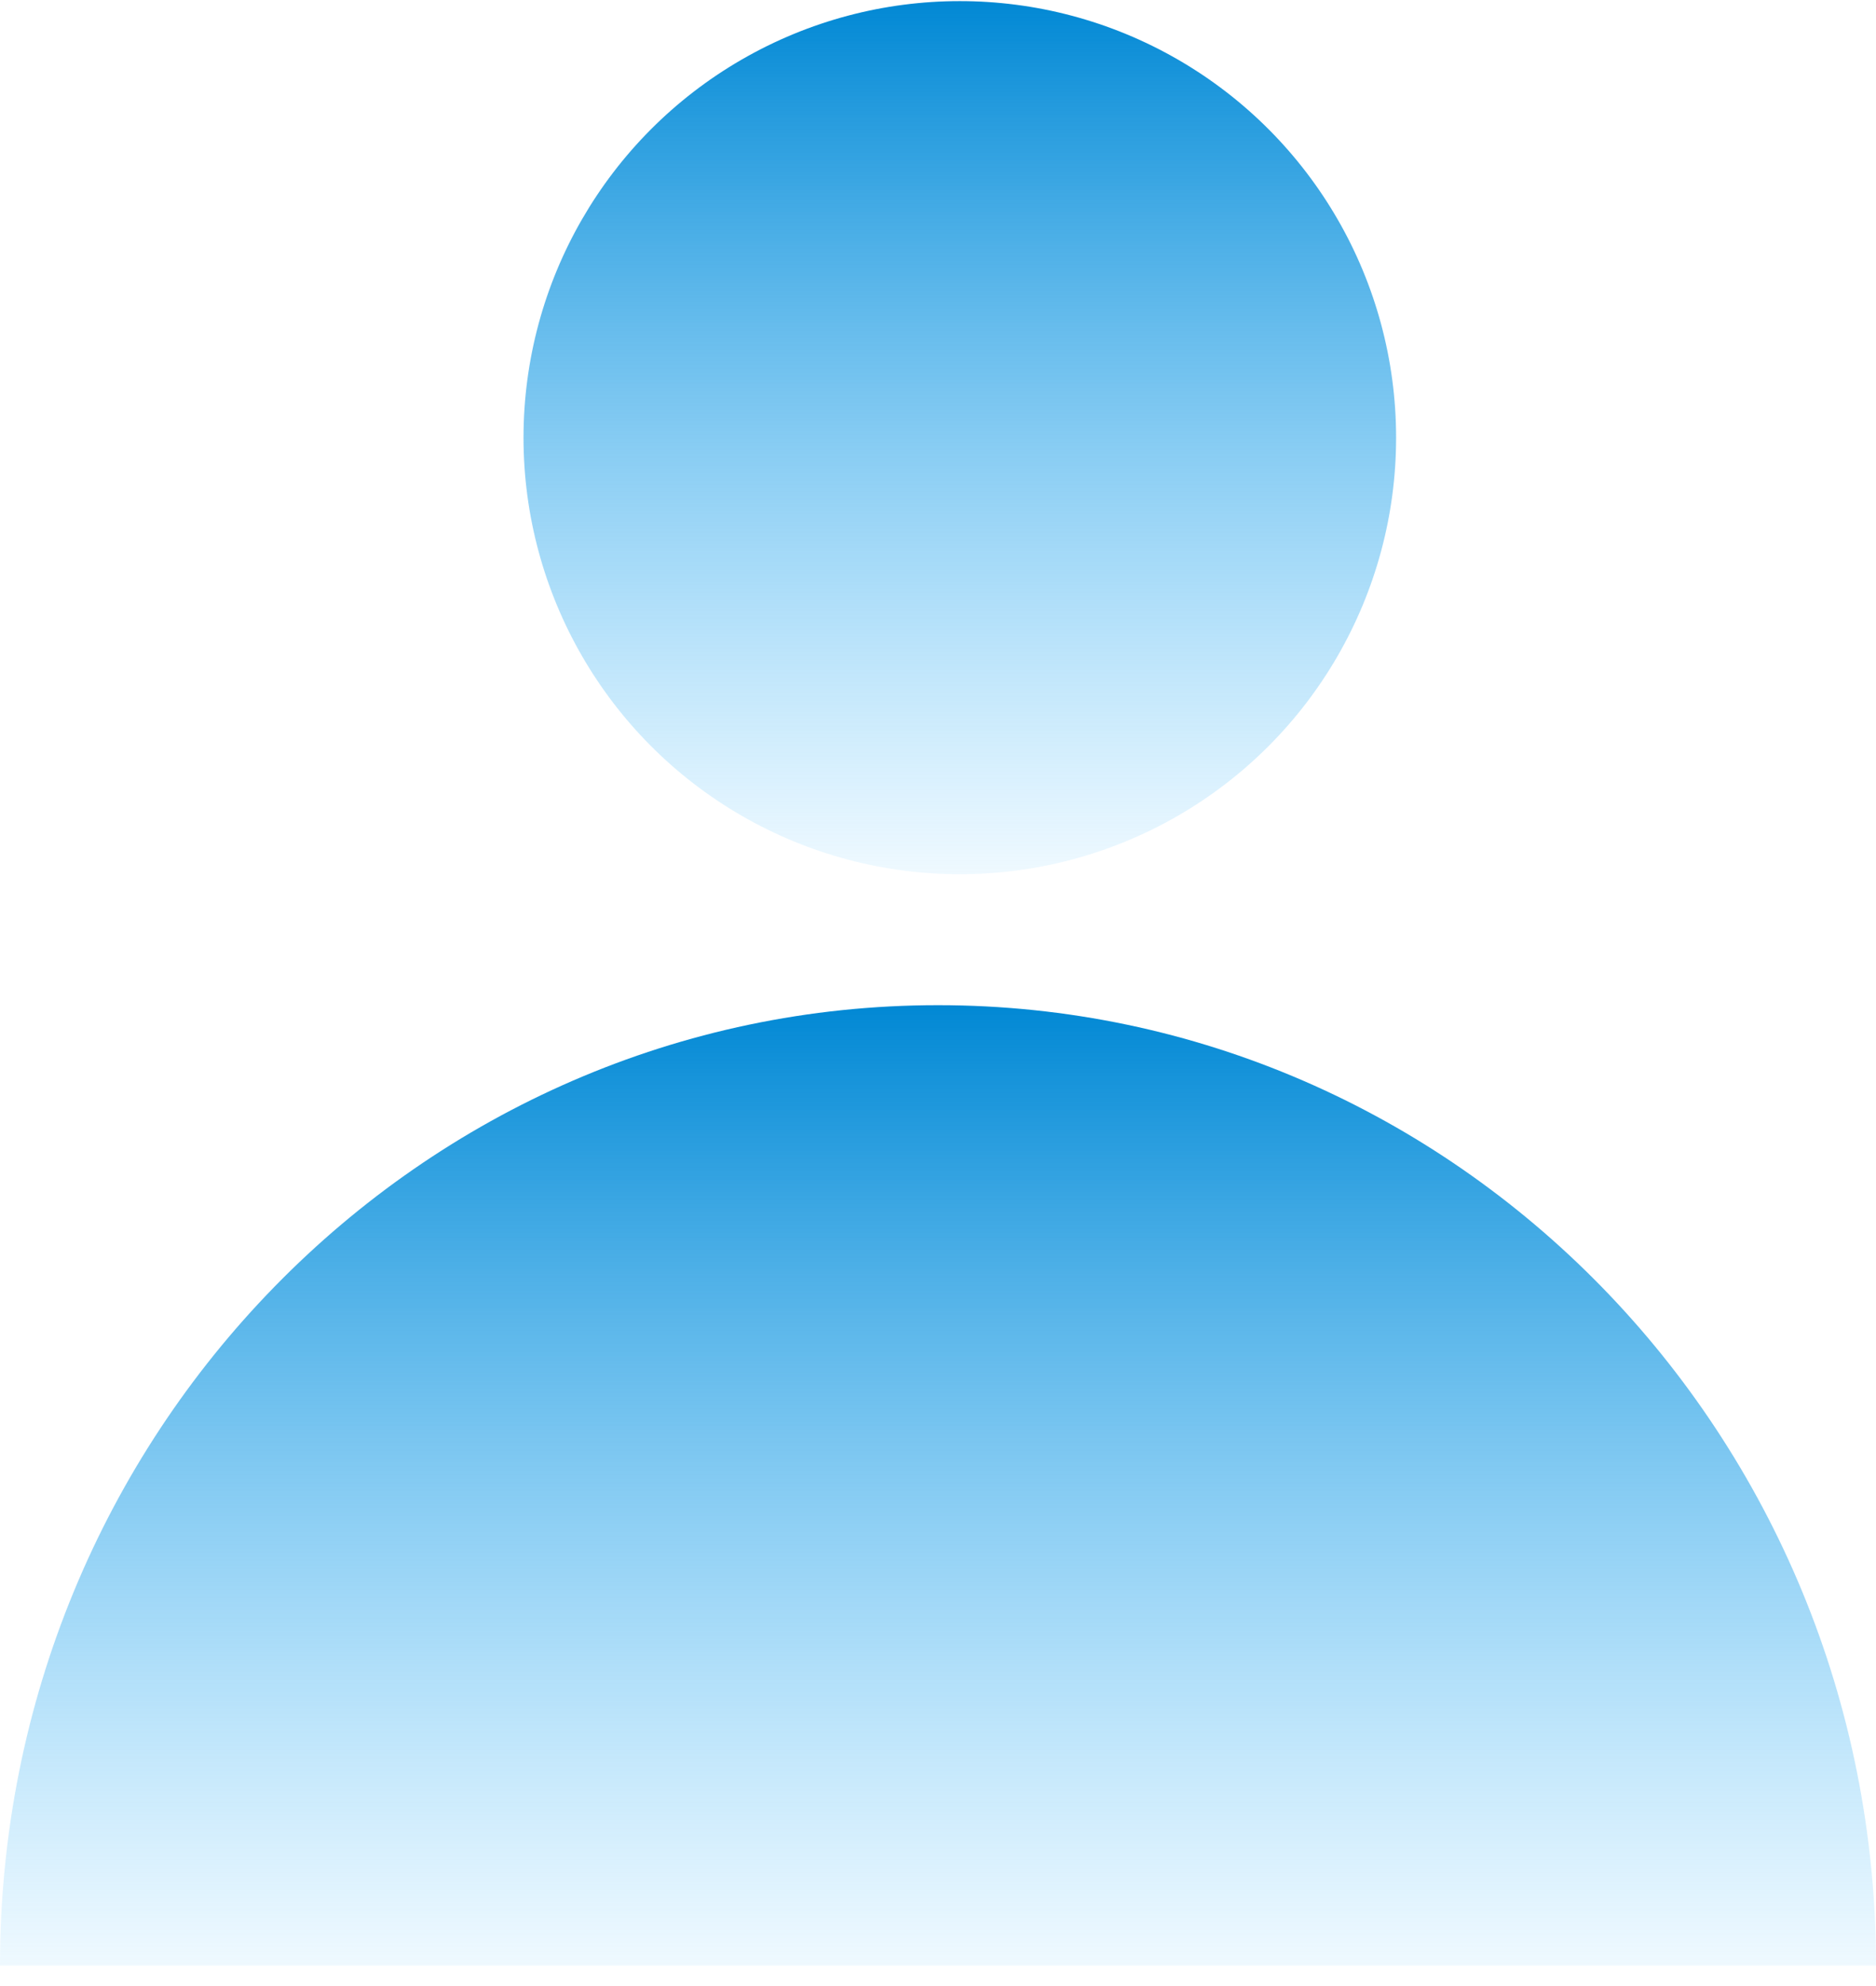
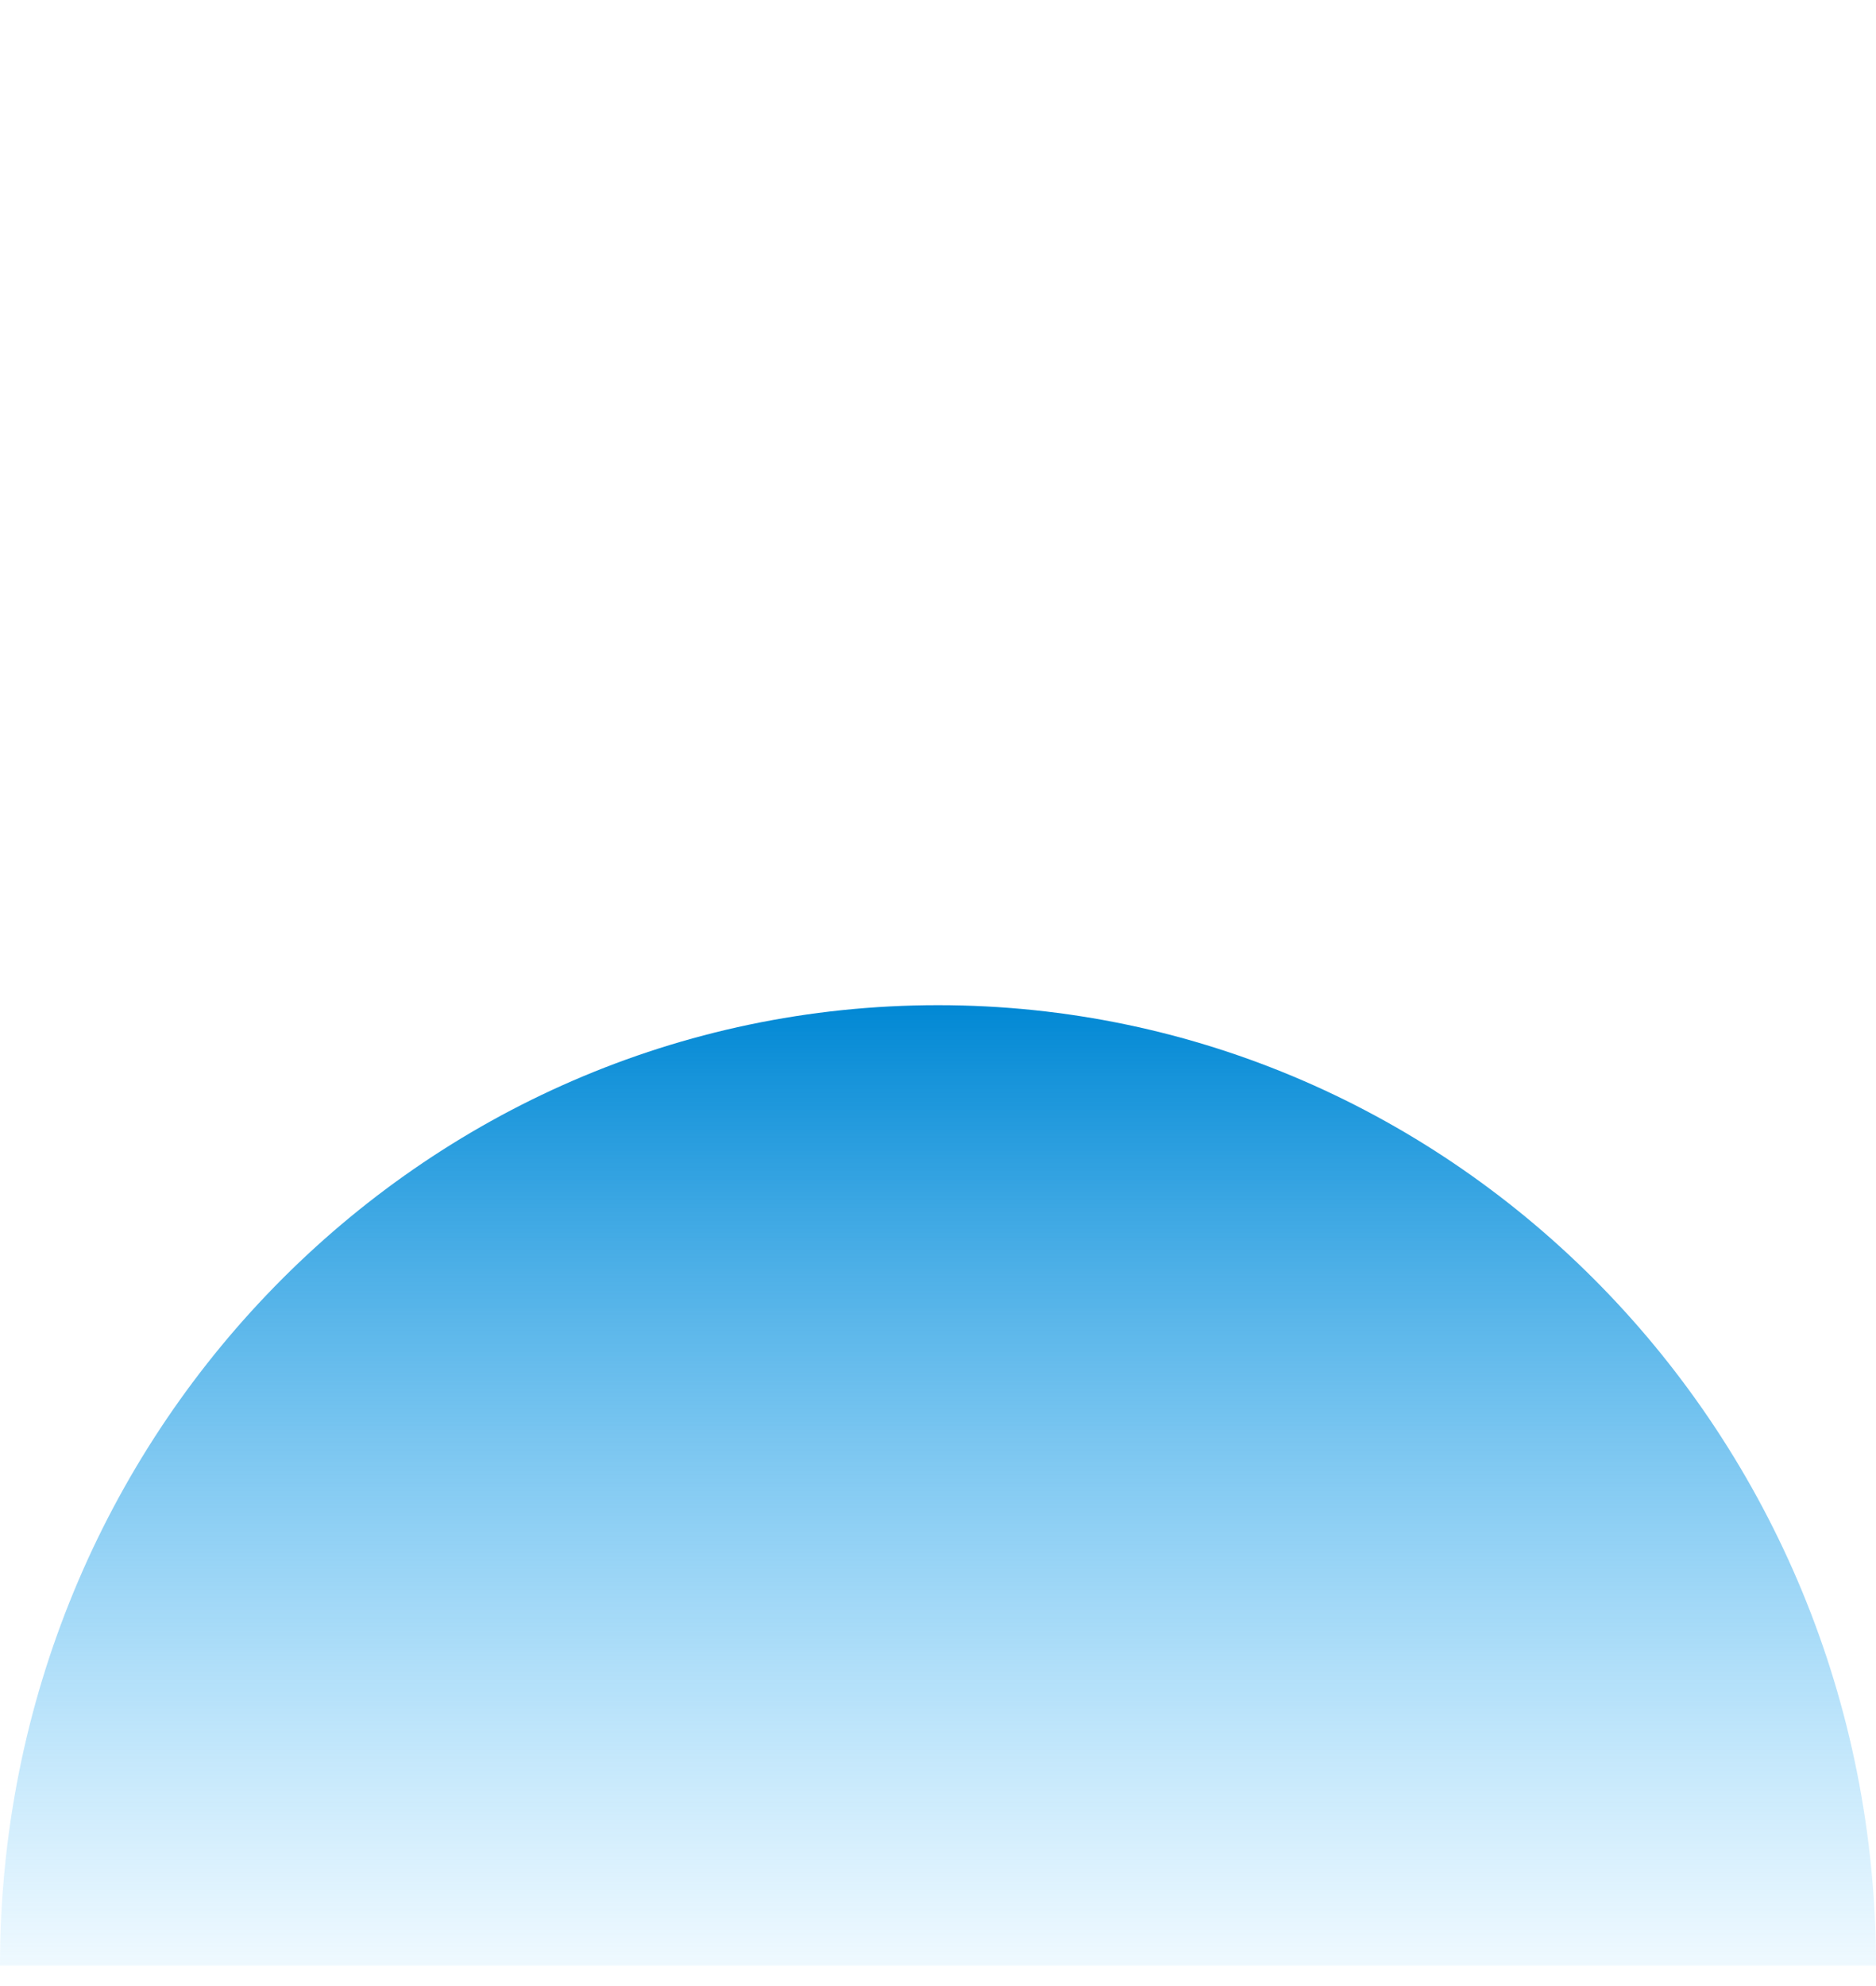
<svg xmlns="http://www.w3.org/2000/svg" width="69" height="73" viewBox="0 0 69 73" fill="none">
  <g id="Group 4606">
    <path id="Ellipse 388" d="M34.5 36.949C15.446 36.949 0 52.754 0 72.251H69C69 52.754 53.554 36.949 34.5 36.949Z" fill="url(#paint0_linear_172_293)" />
-     <circle id="Ellipse 389" cx="35.302" cy="16.088" r="16.047" fill="url(#paint1_linear_172_293)" />
  </g>
  <defs>
    <linearGradient id="paint0_linear_172_293" x1="34.5" y1="36.949" x2="34.5" y2="75.419" gradientUnits="userSpaceOnUse">
      <stop stop-color="#0188D4" />
      <stop offset="1" stop-color="#3FBAFF" stop-opacity="0" />
    </linearGradient>
    <linearGradient id="paint1_linear_172_293" x1="35.302" y1="0.042" x2="35.302" y2="35.015" gradientUnits="userSpaceOnUse">
      <stop stop-color="#0188D4" />
      <stop offset="1" stop-color="#3FBAFF" stop-opacity="0" />
    </linearGradient>
  </defs>
</svg>